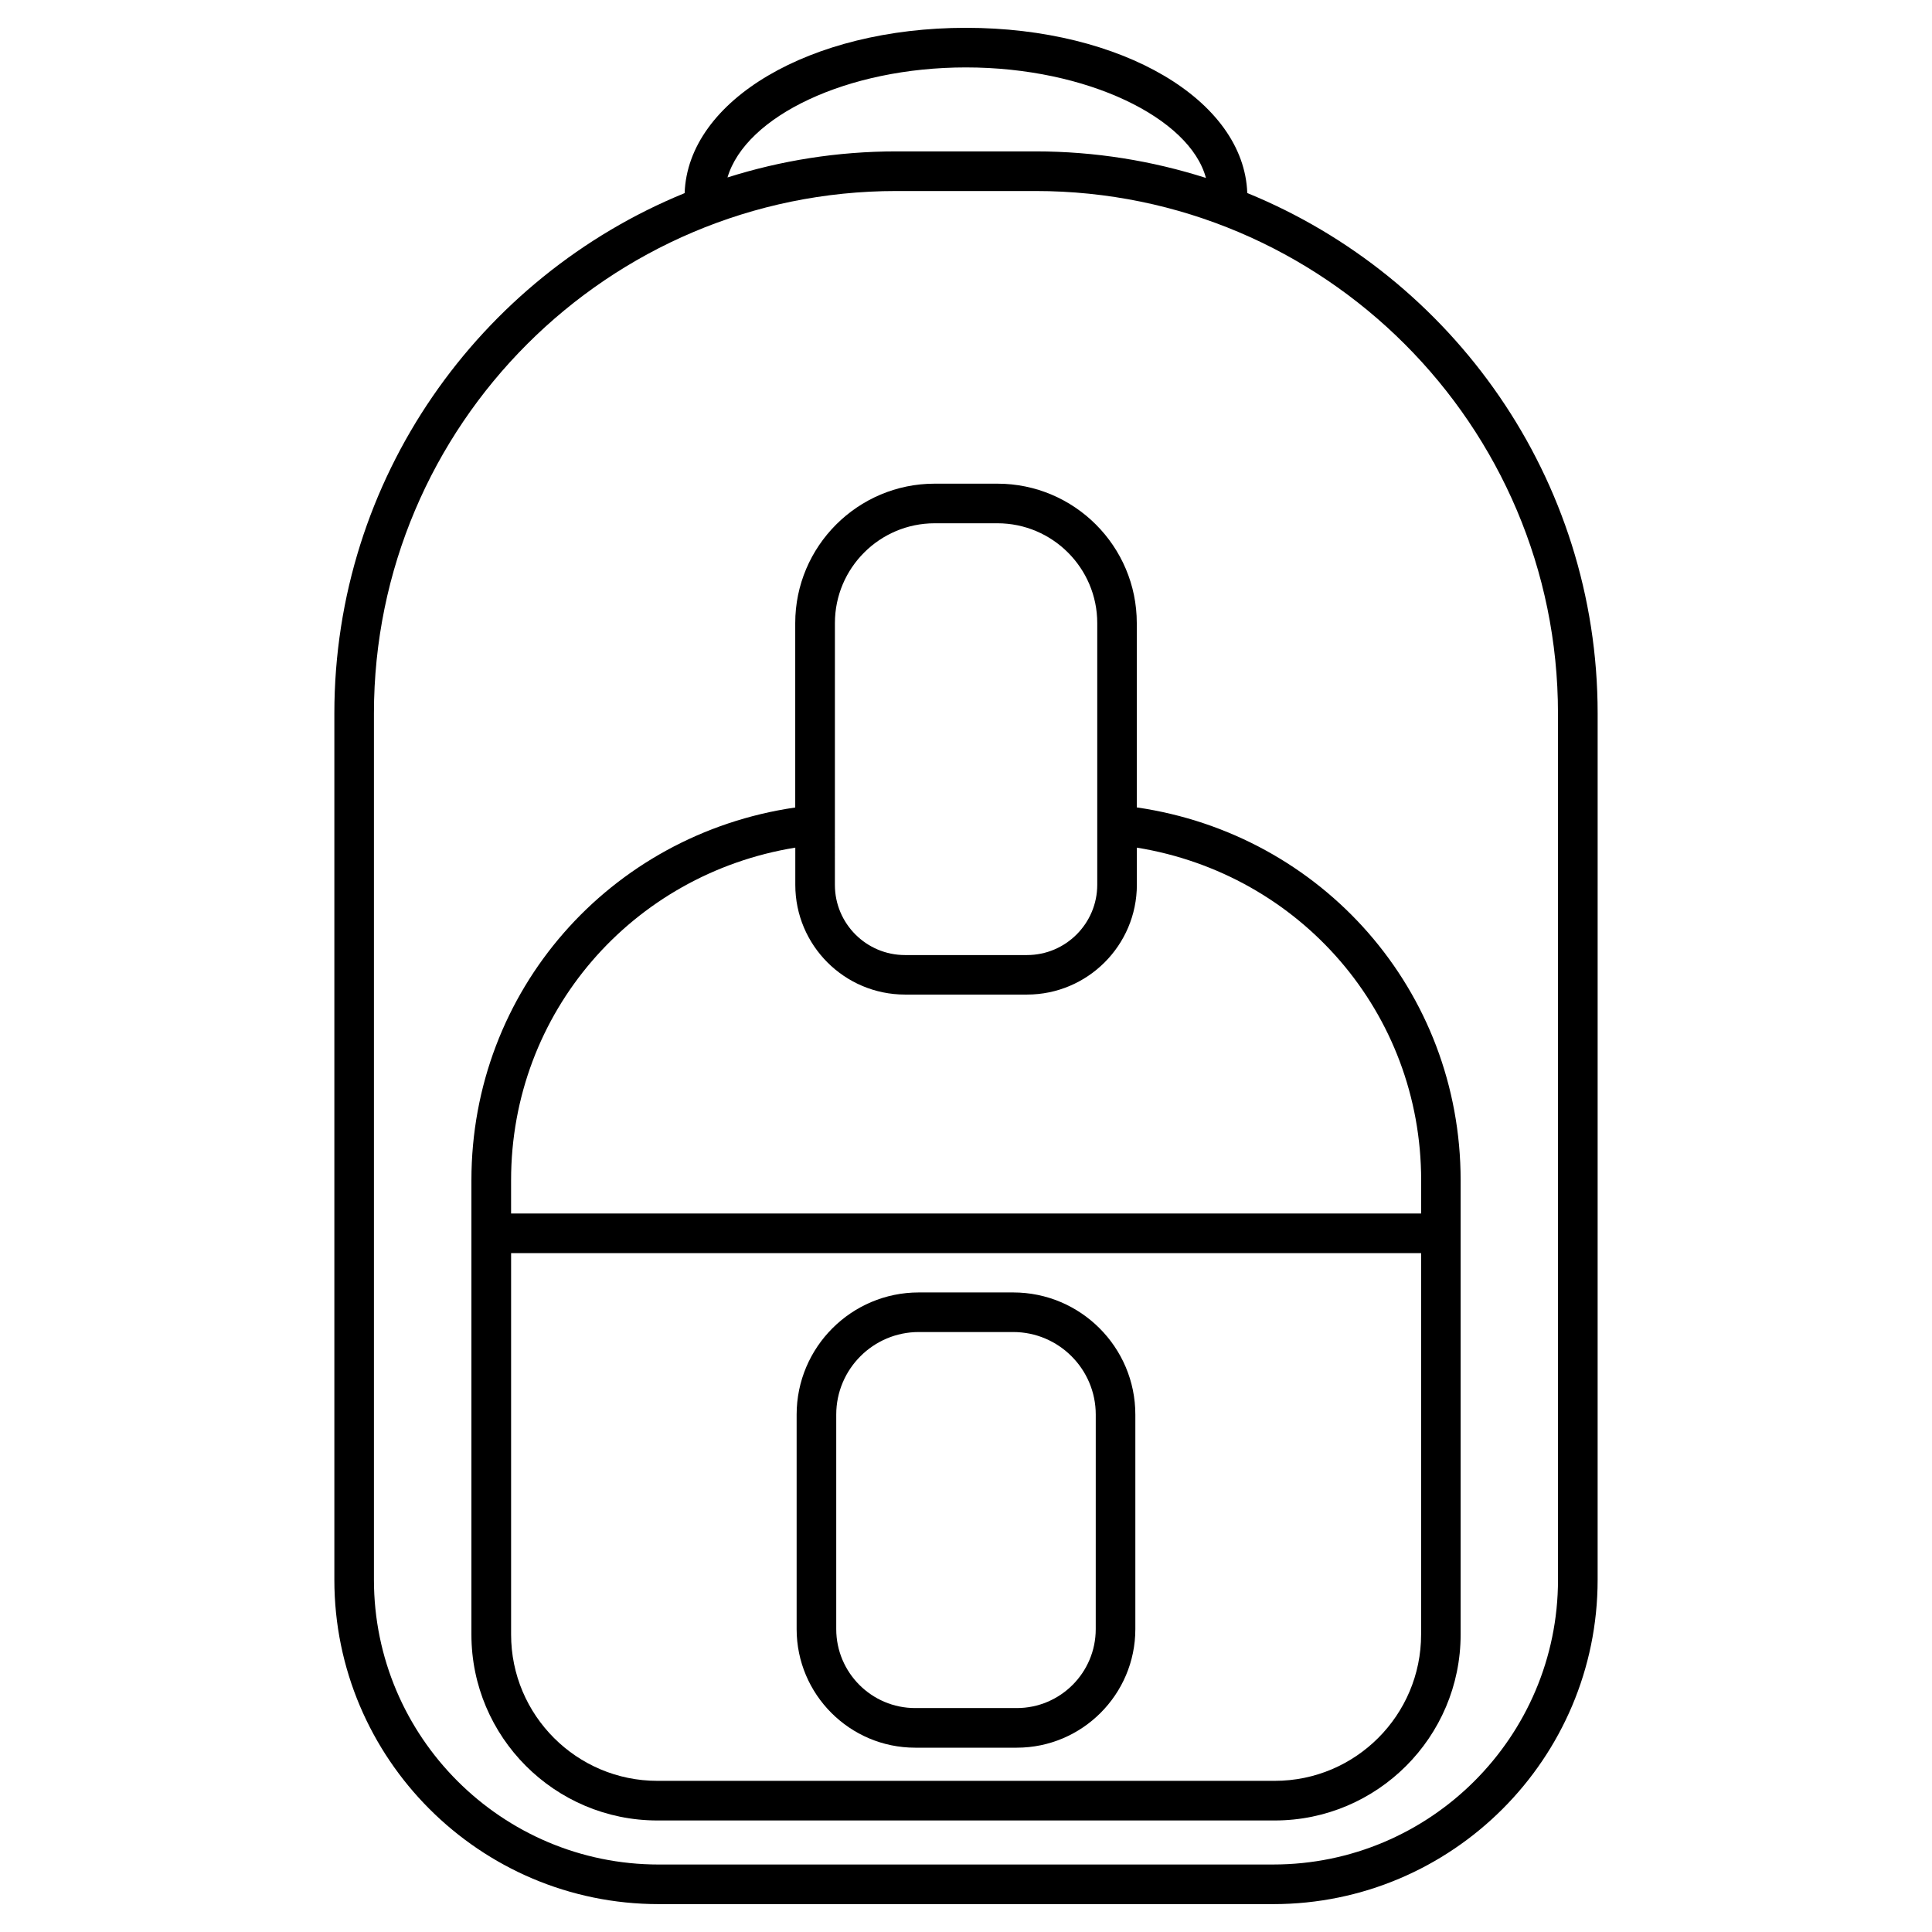
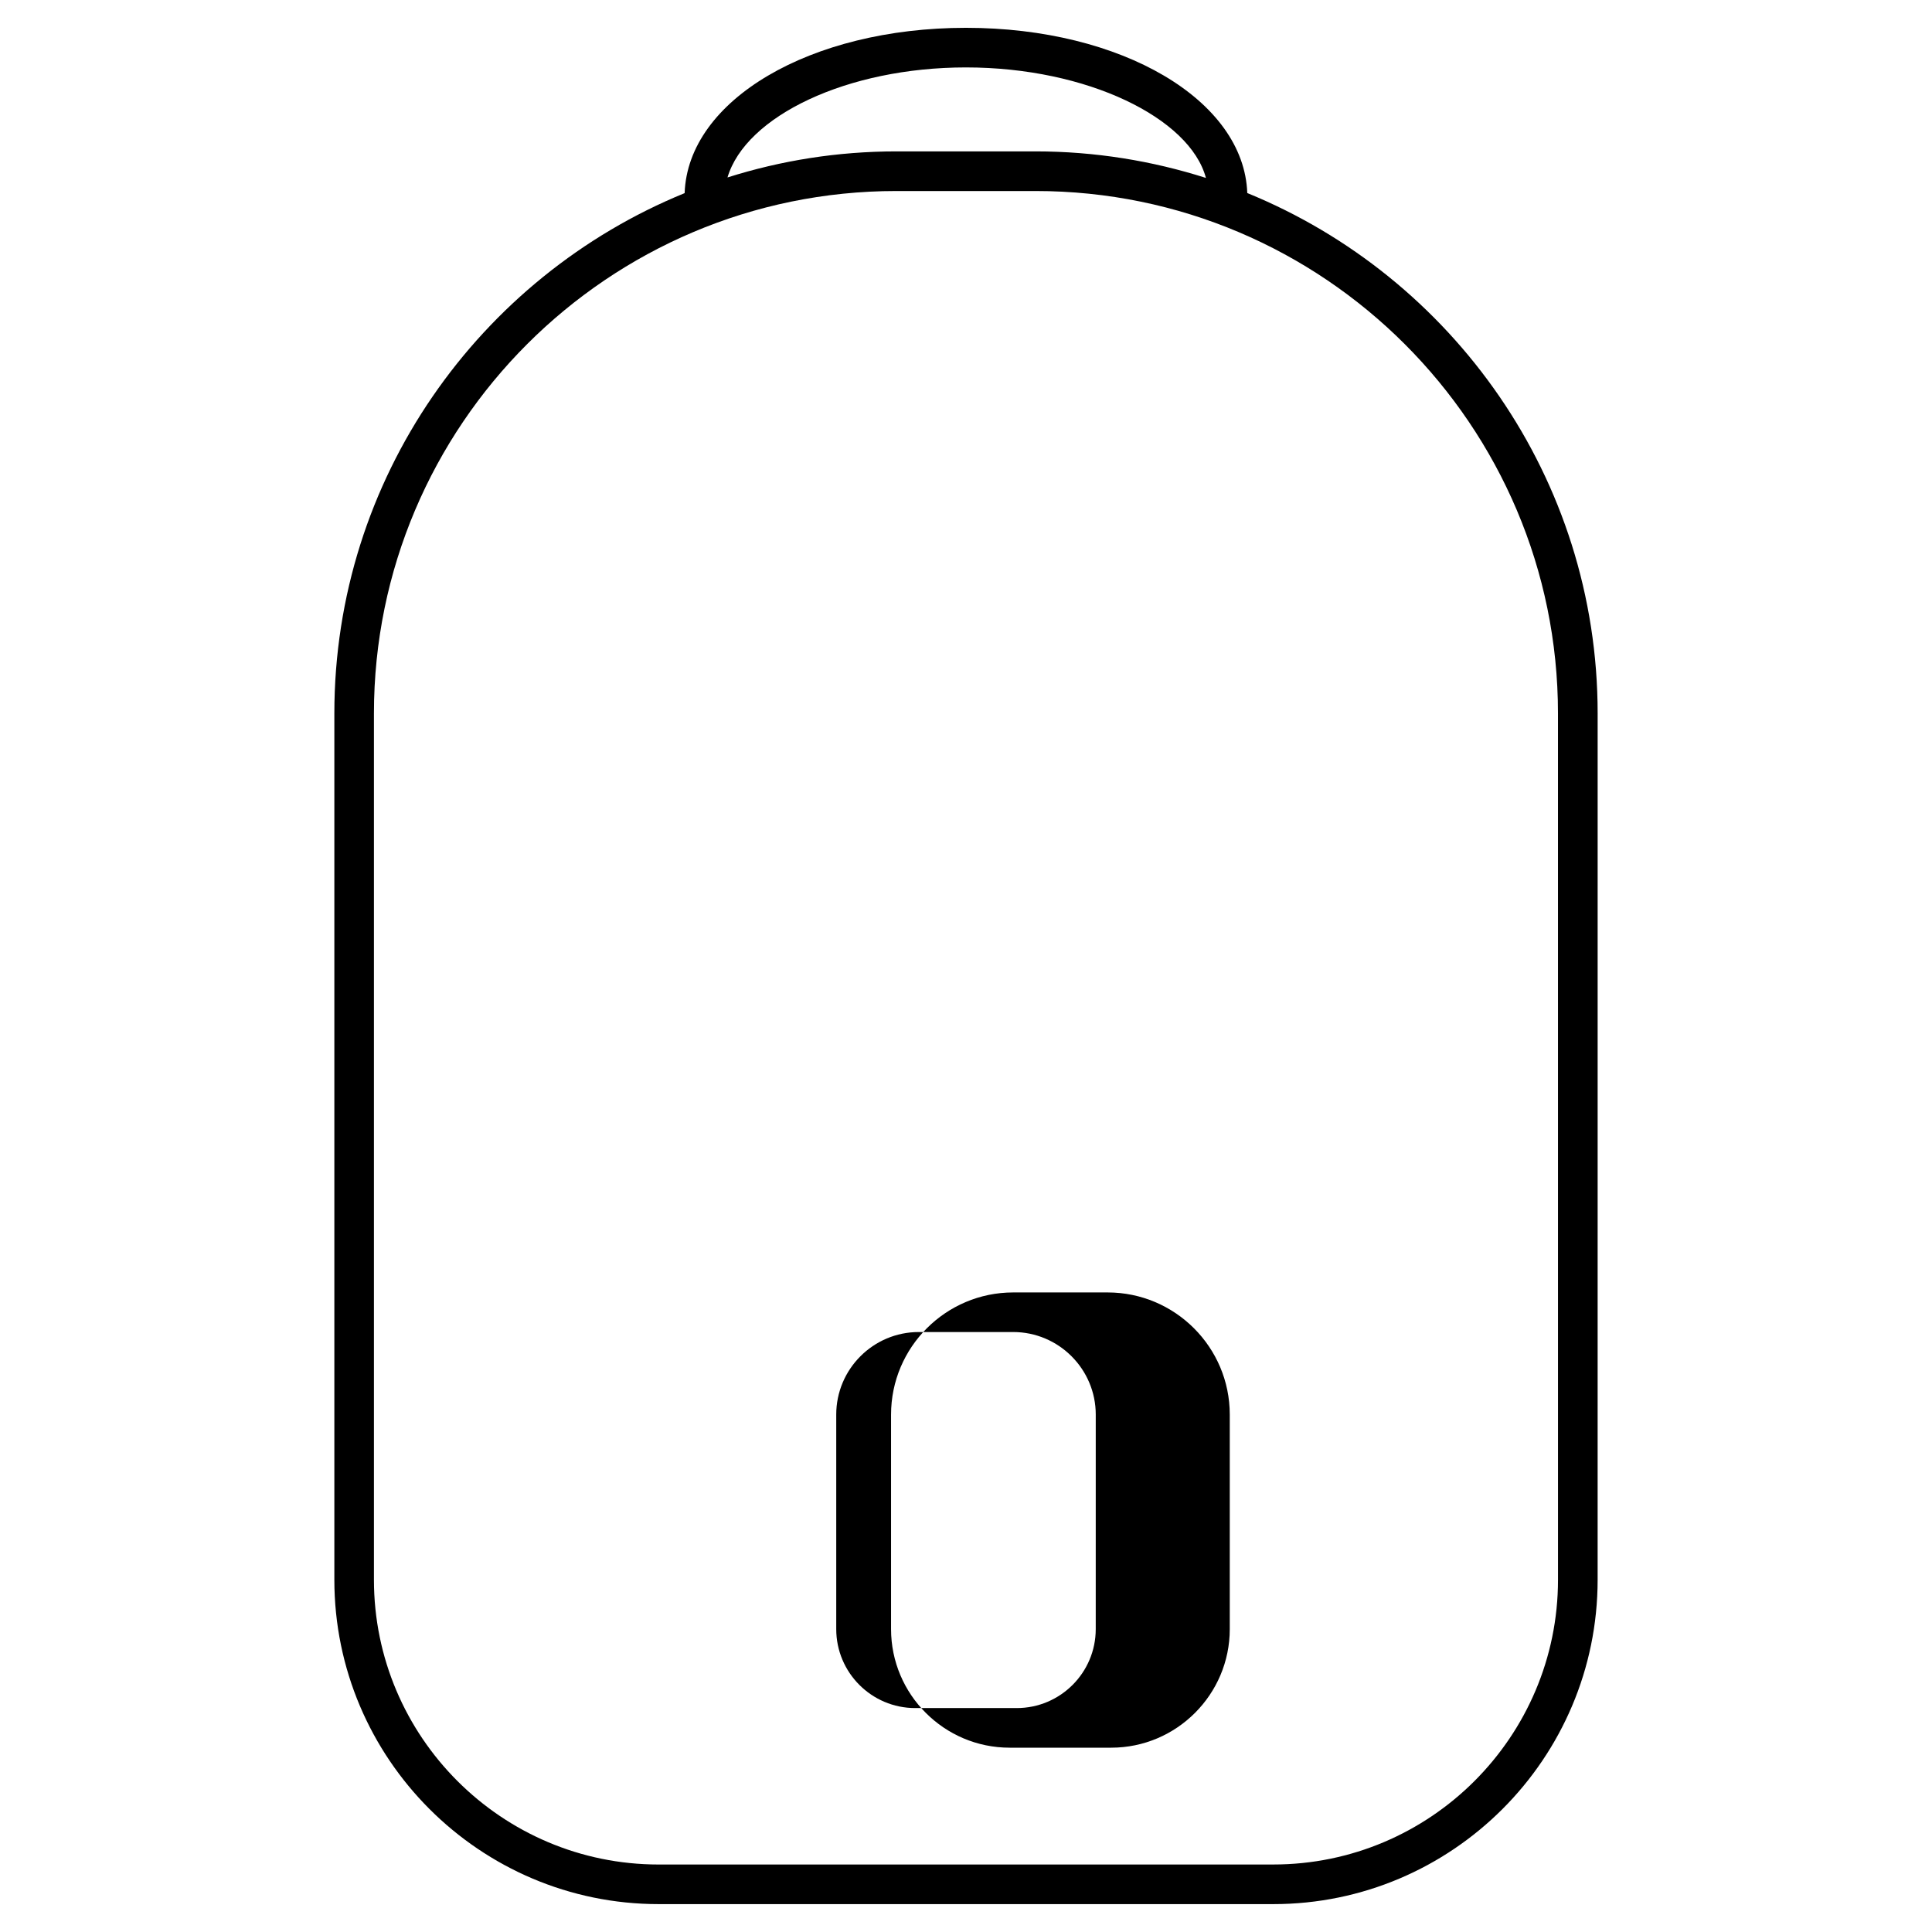
<svg xmlns="http://www.w3.org/2000/svg" fill="#000000" width="800px" height="800px" version="1.1" viewBox="144 144 512 512">
  <g>
    <path d="m474.54 195.16c-0.863-24.621-33.23-43.789-74.543-43.789-41.332 0-73.703 19.188-74.562 43.809-54.371 22.211-92.828 75.594-92.828 137.88v229.59c0 47.398 38.562 85.961 85.961 85.961h162.86c47.398 0 85.961-38.562 85.961-85.961l0.004-229.59c0-62.285-38.457-115.69-92.848-137.9zm-74.543-33.293c32.117 0 59.344 13.414 63.586 29.285-14.254-4.535-29.391-7.031-45.133-7.031h-36.902c-15.598 0-30.629 2.434-44.754 6.906 4.824-16.25 31.672-29.16 63.203-29.16zm156.89 400.78c0 41.605-33.84 75.465-75.465 75.465l-162.86 0.004c-41.605 0-75.465-33.84-75.465-75.465v-229.59c0-76.348 62.094-138.44 138.44-138.44h36.902c76.348 0 138.44 62.094 138.44 138.44z" />
-     <path d="m412.51 486.51h-25.023c-17.844 0-32.371 14.504-32.371 32.371v56.848c0 17.32 14.086 31.426 31.426 31.426h26.91c17.32 0 31.426-14.105 31.426-31.426v-56.848c0-17.867-14.527-32.371-32.367-32.371zm21.871 89.215c0 11.547-9.383 20.93-20.93 20.93h-26.91c-11.547 0-20.93-9.383-20.93-20.93v-56.848c0-12.051 9.805-21.875 21.875-21.875h25.023c12.051 0 21.875 9.824 21.875 21.875z" />
-     <path d="m445.26 357.97v-48.848c0-20.363-16.562-36.945-36.945-36.945h-16.625c-20.363 0-36.945 16.582-36.945 36.945v48.871c-49.207 7.16-85.816 48.617-85.816 98.789v120.39c0 27.164 22.105 49.27 49.27 49.27h163.61c27.164 0 49.27-22.105 49.27-49.27v-120.39c0.016-50.195-36.617-91.656-85.82-98.812zm-80-48.848c0-14.59 11.859-26.449 26.449-26.449h16.625c14.57 0 26.449 11.859 26.449 26.449v69.379c-0.02 10.242-8.355 18.598-18.621 18.598h-32.328c-10.242 0-18.578-8.332-18.578-18.578zm116.57 306.82h-163.61c-21.391 0-38.773-17.383-38.773-38.773v-101.08h241.16v101.08c0 21.391-17.383 38.773-38.773 38.773zm38.773-150.35h-241.16v-8.816c0-44.418 32.074-81.113 75.32-88.145v9.867c0 16.039 13.035 29.074 29.074 29.074h32.328c16.039 0 29.094-13.035 29.117-29.074v-9.867c43.266 7.031 75.34 43.727 75.34 88.145l-0.004 8.816z" />
+     <path d="m412.51 486.51c-17.844 0-32.371 14.504-32.371 32.371v56.848c0 17.32 14.086 31.426 31.426 31.426h26.91c17.32 0 31.426-14.105 31.426-31.426v-56.848c0-17.867-14.527-32.371-32.367-32.371zm21.871 89.215c0 11.547-9.383 20.93-20.93 20.93h-26.91c-11.547 0-20.93-9.383-20.93-20.93v-56.848c0-12.051 9.805-21.875 21.875-21.875h25.023c12.051 0 21.875 9.824 21.875 21.875z" />
  </g>
</svg>